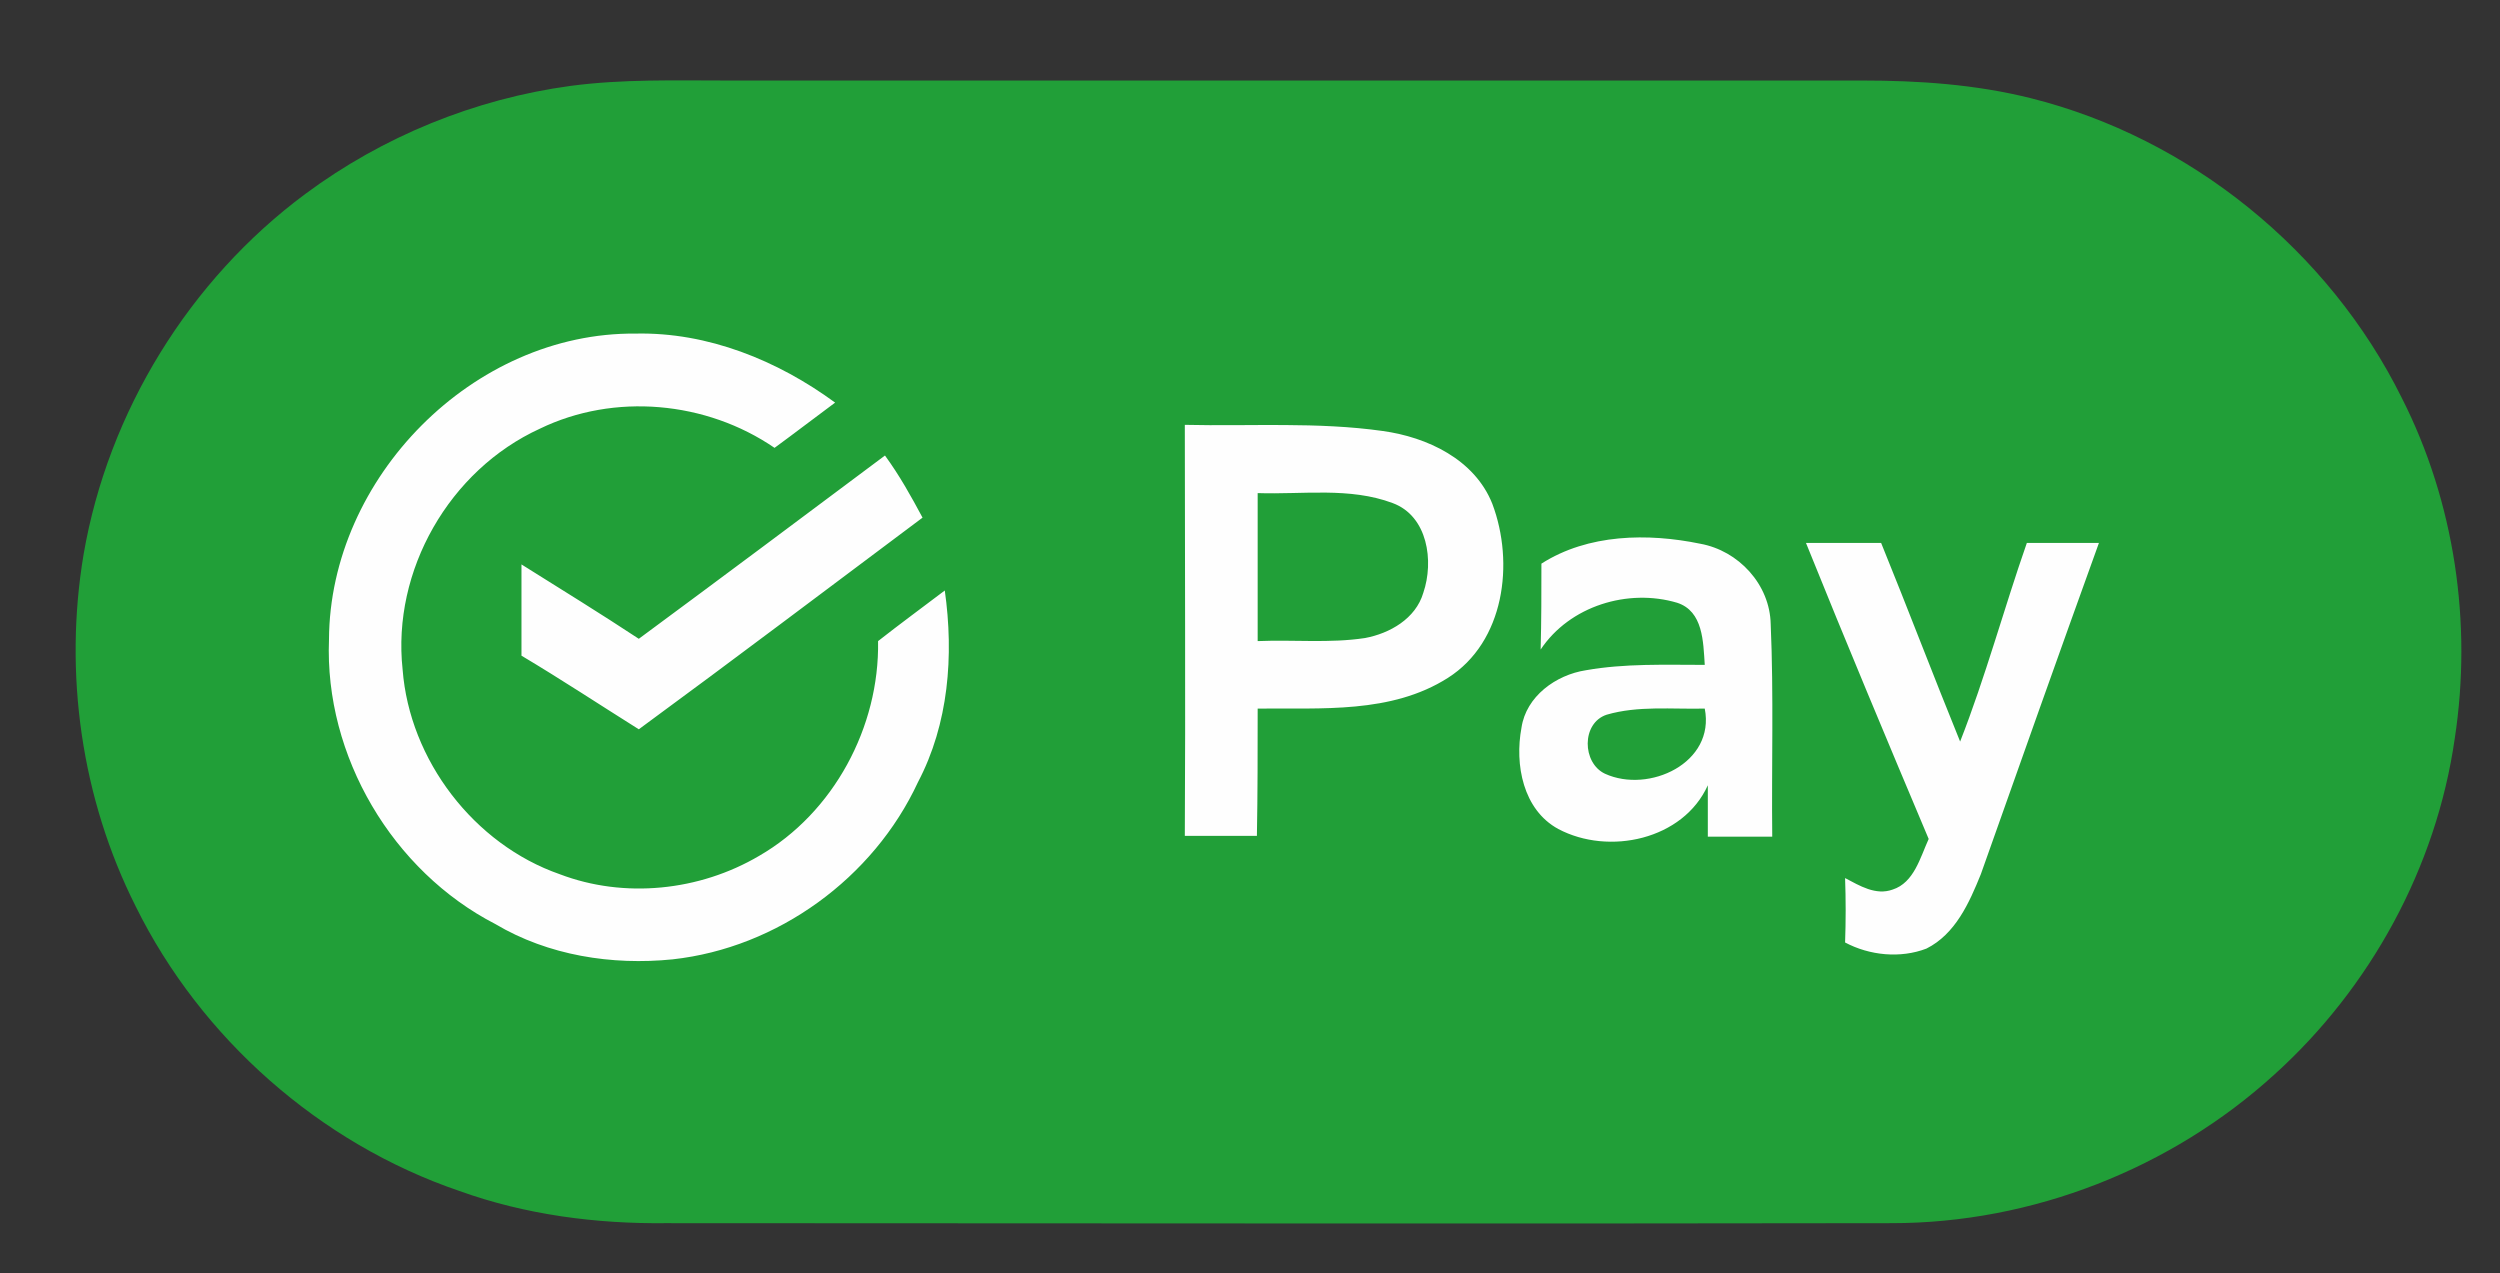
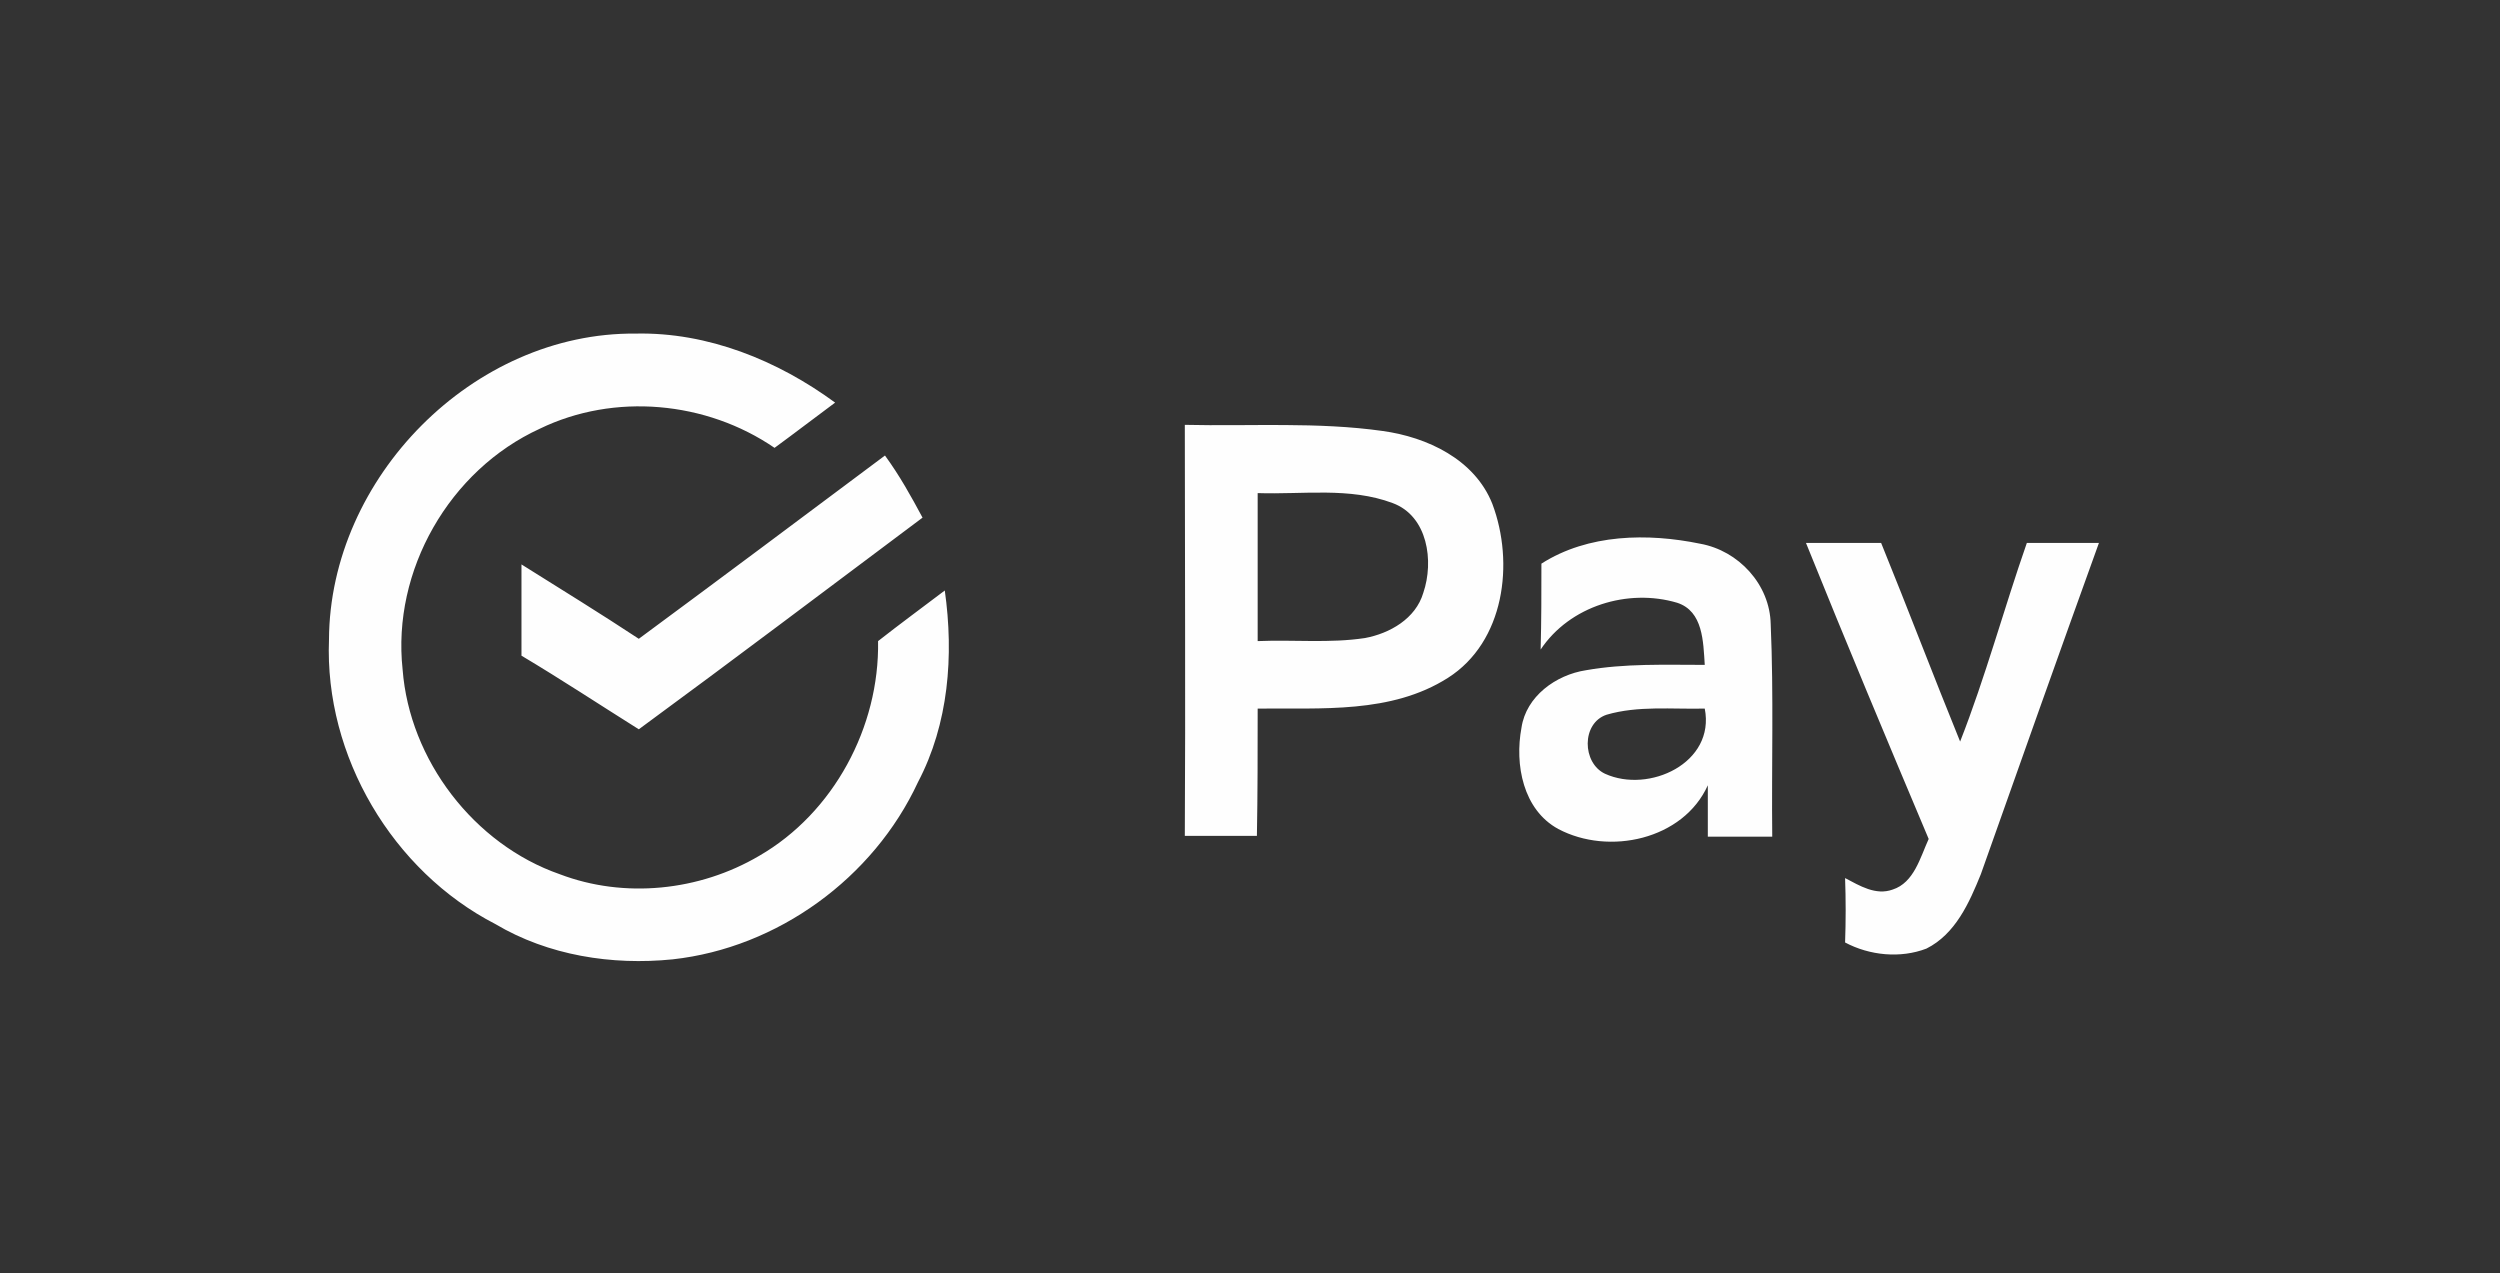
<svg xmlns="http://www.w3.org/2000/svg" id="Слой_1" x="0px" y="0px" viewBox="0 0 326 166" style="enable-background:new 0 0 326 166;" xml:space="preserve">
  <rect x="0" y="0" width="326" height="166" fill="#333333" stroke="none" />
  <style type="text/css">
	.st0{fill-rule:evenodd;clip-rule:evenodd;fill:#219F38;}
	.st1{fill-rule:evenodd;clip-rule:evenodd;fill:#FEFEFE;}
</style>
  <g>
-     <path class="st0" d="M74.4,11.2c6.8-0.9,13.6-0.7,20.4-0.7c49.3,0,98.7,0,148,0c7.4,0,14.8,0.5,22,2.3   c20.8,5.2,38.9,19.9,48.4,39.1c6.9,13.6,9.2,29.4,6.9,44.4c-2.4,16.8-11,32.5-23.5,43.8c-13.5,12.3-31.6,19.4-49.9,19.4   c-53.3,0.1-106.6,0-159.9,0c-9.1,0.1-18.3-1.1-26.9-4.2c-18.2-6.2-33.7-19.9-42.2-37.1c-7.1-14.1-9.4-30.4-6.8-45.9   c3.2-18.6,13.8-35.8,28.9-47C49.9,17.8,61.9,12.9,74.4,11.2z" />
    <path class="st1" d="M209.5,93.2c4.1-1.2,8.5-0.7,12.8-0.8c1.4,7.1-7.3,11.1-13,8.5C206.3,99.5,206.2,94.3,209.5,93.2L209.5,93.2z    M164,64.3c5.9,0.2,12-0.8,17.6,1.3c4.6,1.7,5.4,7.6,4,11.7c-1,3.4-4.4,5.3-7.6,5.9c-4.6,0.7-9.3,0.2-14,0.4   C164,77.2,164,70.7,164,64.3L164,64.3z M235.5,70.8c5.2,12.9,10.6,25.8,16,38.6c-1.1,2.4-1.9,5.7-4.7,6.6c-2.2,0.8-4.3-0.5-6.2-1.5   c0.1,2.8,0.1,5.6,0,8.4c3.2,1.7,7.2,2.1,10.6,0.8c3.8-1.9,5.6-6,7.1-9.7c5.1-14.4,10.2-28.8,15.4-43.2c-3.1,0-6.2,0-9.4,0   c-3,8.6-5.4,17.5-8.7,25.9c-3.5-8.6-6.8-17.3-10.3-25.9C242.1,70.8,238.8,70.8,235.5,70.8L235.5,70.8z M201,73.5   c0,3.7,0,7.5-0.1,11.2c3.8-5.7,11.4-8,17.8-6.1c3.4,1.1,3.4,5.1,3.6,8.1c-5.2,0-10.4-0.2-15.5,0.7c-3.9,0.6-7.8,3.4-8.4,7.5   c-0.9,4.8,0.2,10.7,4.8,13.2c6.6,3.5,16.3,1.4,19.5-5.7c0,2.3,0,4.5,0,6.7c2.8,0,5.6,0,8.4,0c-0.1-9.2,0.2-18.5-0.2-27.7   c-0.1-5.2-4.2-9.6-9.2-10.5C214.9,69.5,207.1,69.6,201,73.5L201,73.5z M115.4,59.4c-10.7,8-21.4,16-32.1,23.9   C78.3,80,73.1,76.8,68,73.6c0,4,0,7.9,0,11.9c5.2,3.1,10.2,6.4,15.3,9.6c12.4-9.1,24.7-18.4,37-27.6   C118.8,64.7,117.3,62,115.4,59.4L115.4,59.4z M154.5,55.4c0,17.9,0.1,35.7,0,53.6c3.1,0,6.3,0,9.4,0c0.1-5.5,0.1-11.1,0.1-16.6   c8.3-0.1,17.4,0.7,24.8-4c7.4-4.7,8.7-15,5.8-22.7c-2.3-5.8-8.5-8.7-14.3-9.5C171.8,55,163.1,55.6,154.5,55.4L154.5,55.4z    M42.9,83.4c0.1-21.1,18.8-40.1,40-39.9c9.4-0.2,18.5,3.5,26,9c-2.7,2-5.3,4-7.9,5.9c-8.9-6.1-20.9-7.2-30.6-2.5   c-11.8,5.4-19.3,18.5-17.9,31.4c0.9,11.8,9.3,22.8,20.5,26.7c8.4,3.2,18.2,2.2,26-2.4c9.7-5.6,15.7-16.8,15.5-28   c2.8-2.2,5.8-4.4,8.7-6.6c1.2,8.5,0.5,17.4-3.5,25c-5.8,12.5-18.3,21.6-32,23.1c-7.9,0.8-16.2-0.5-23.1-4.6   C51.2,113.6,42.3,98.6,42.9,83.4z" />
  </g>
</svg>